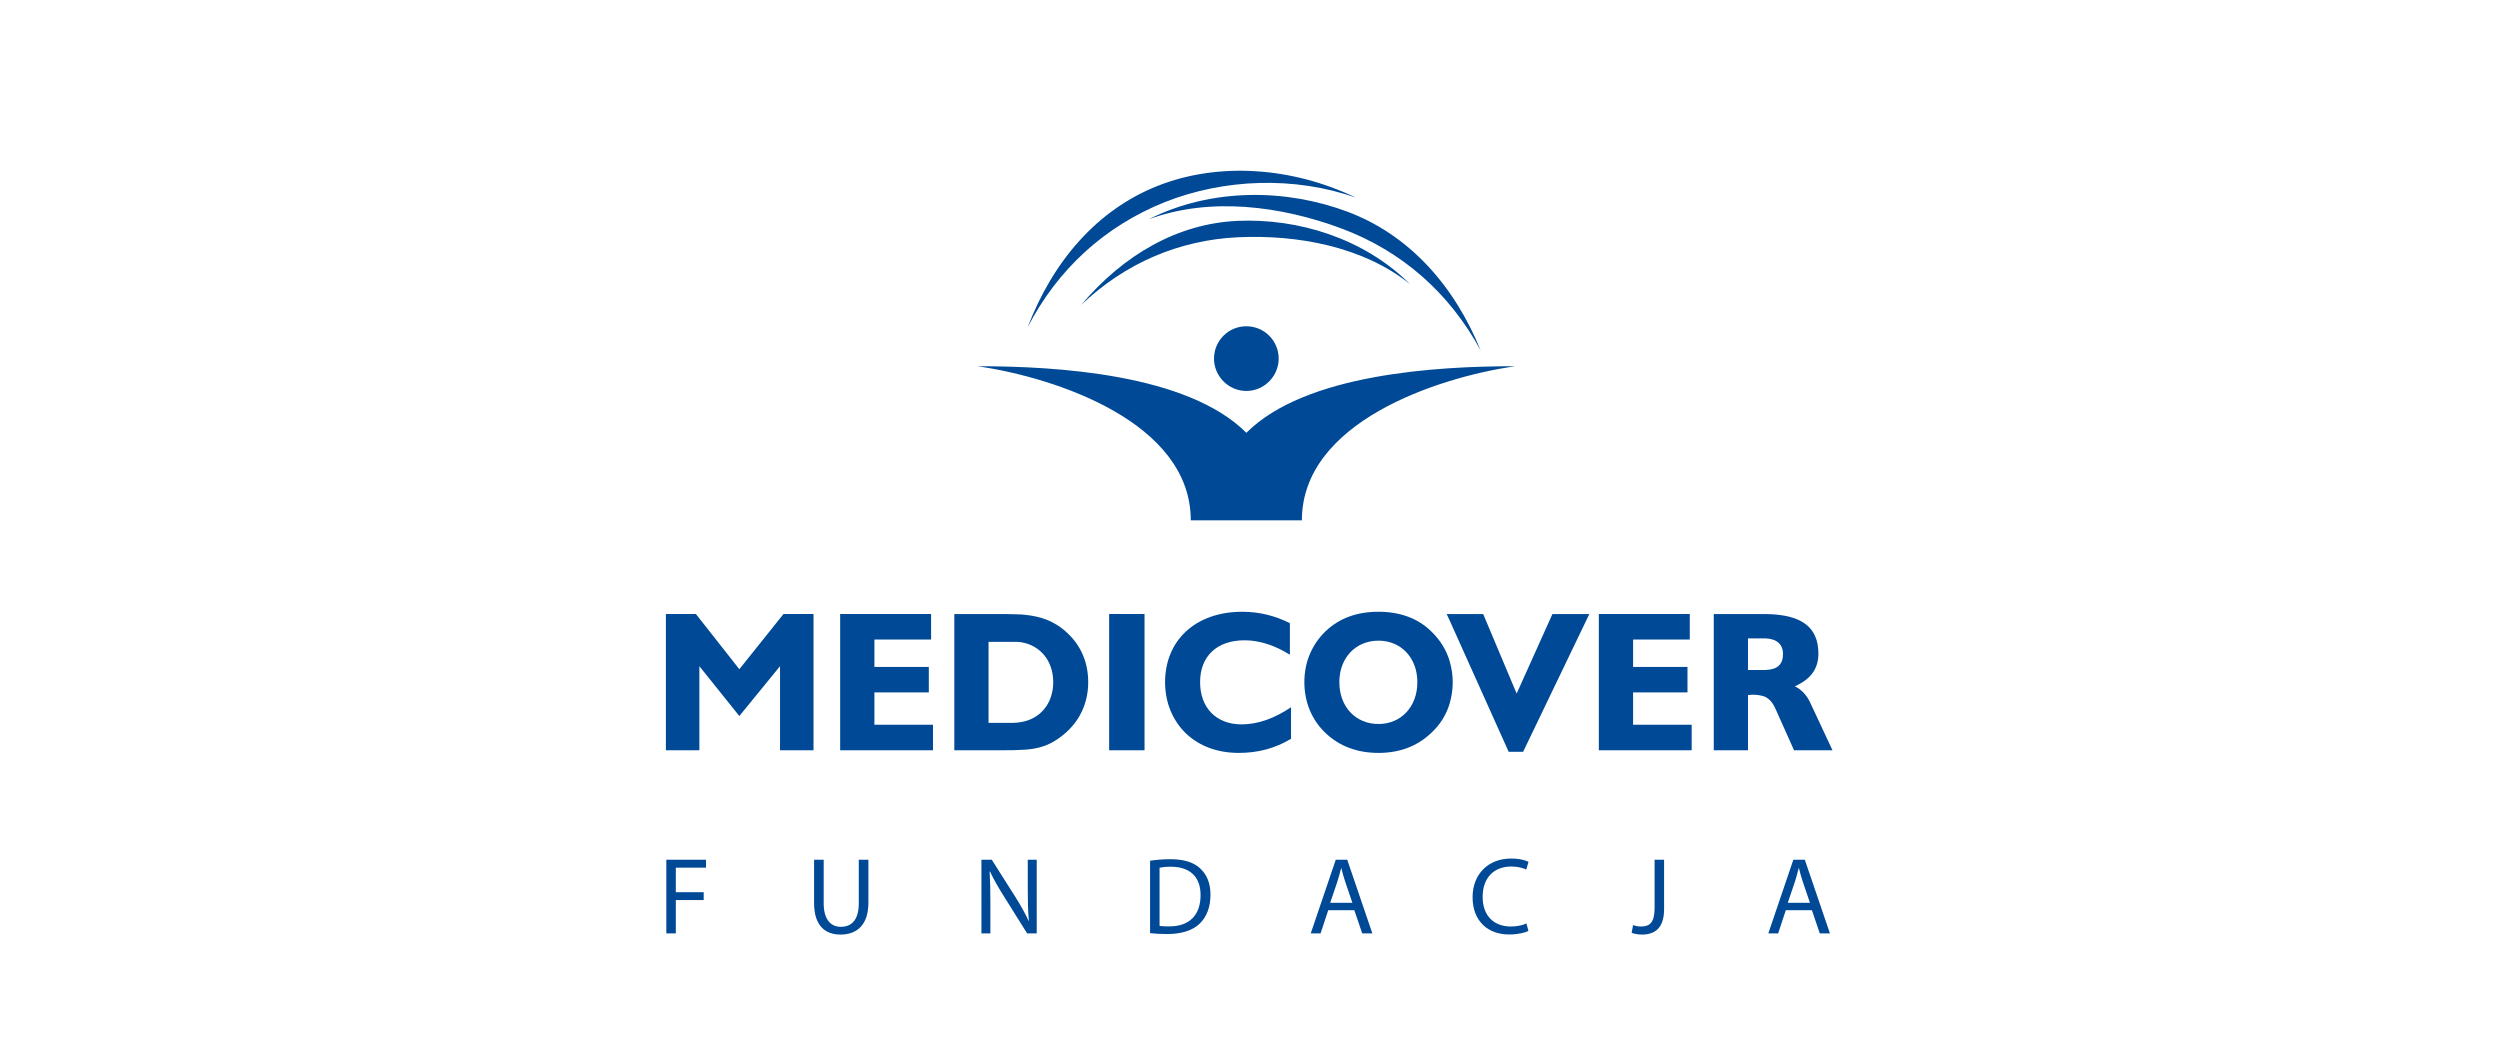
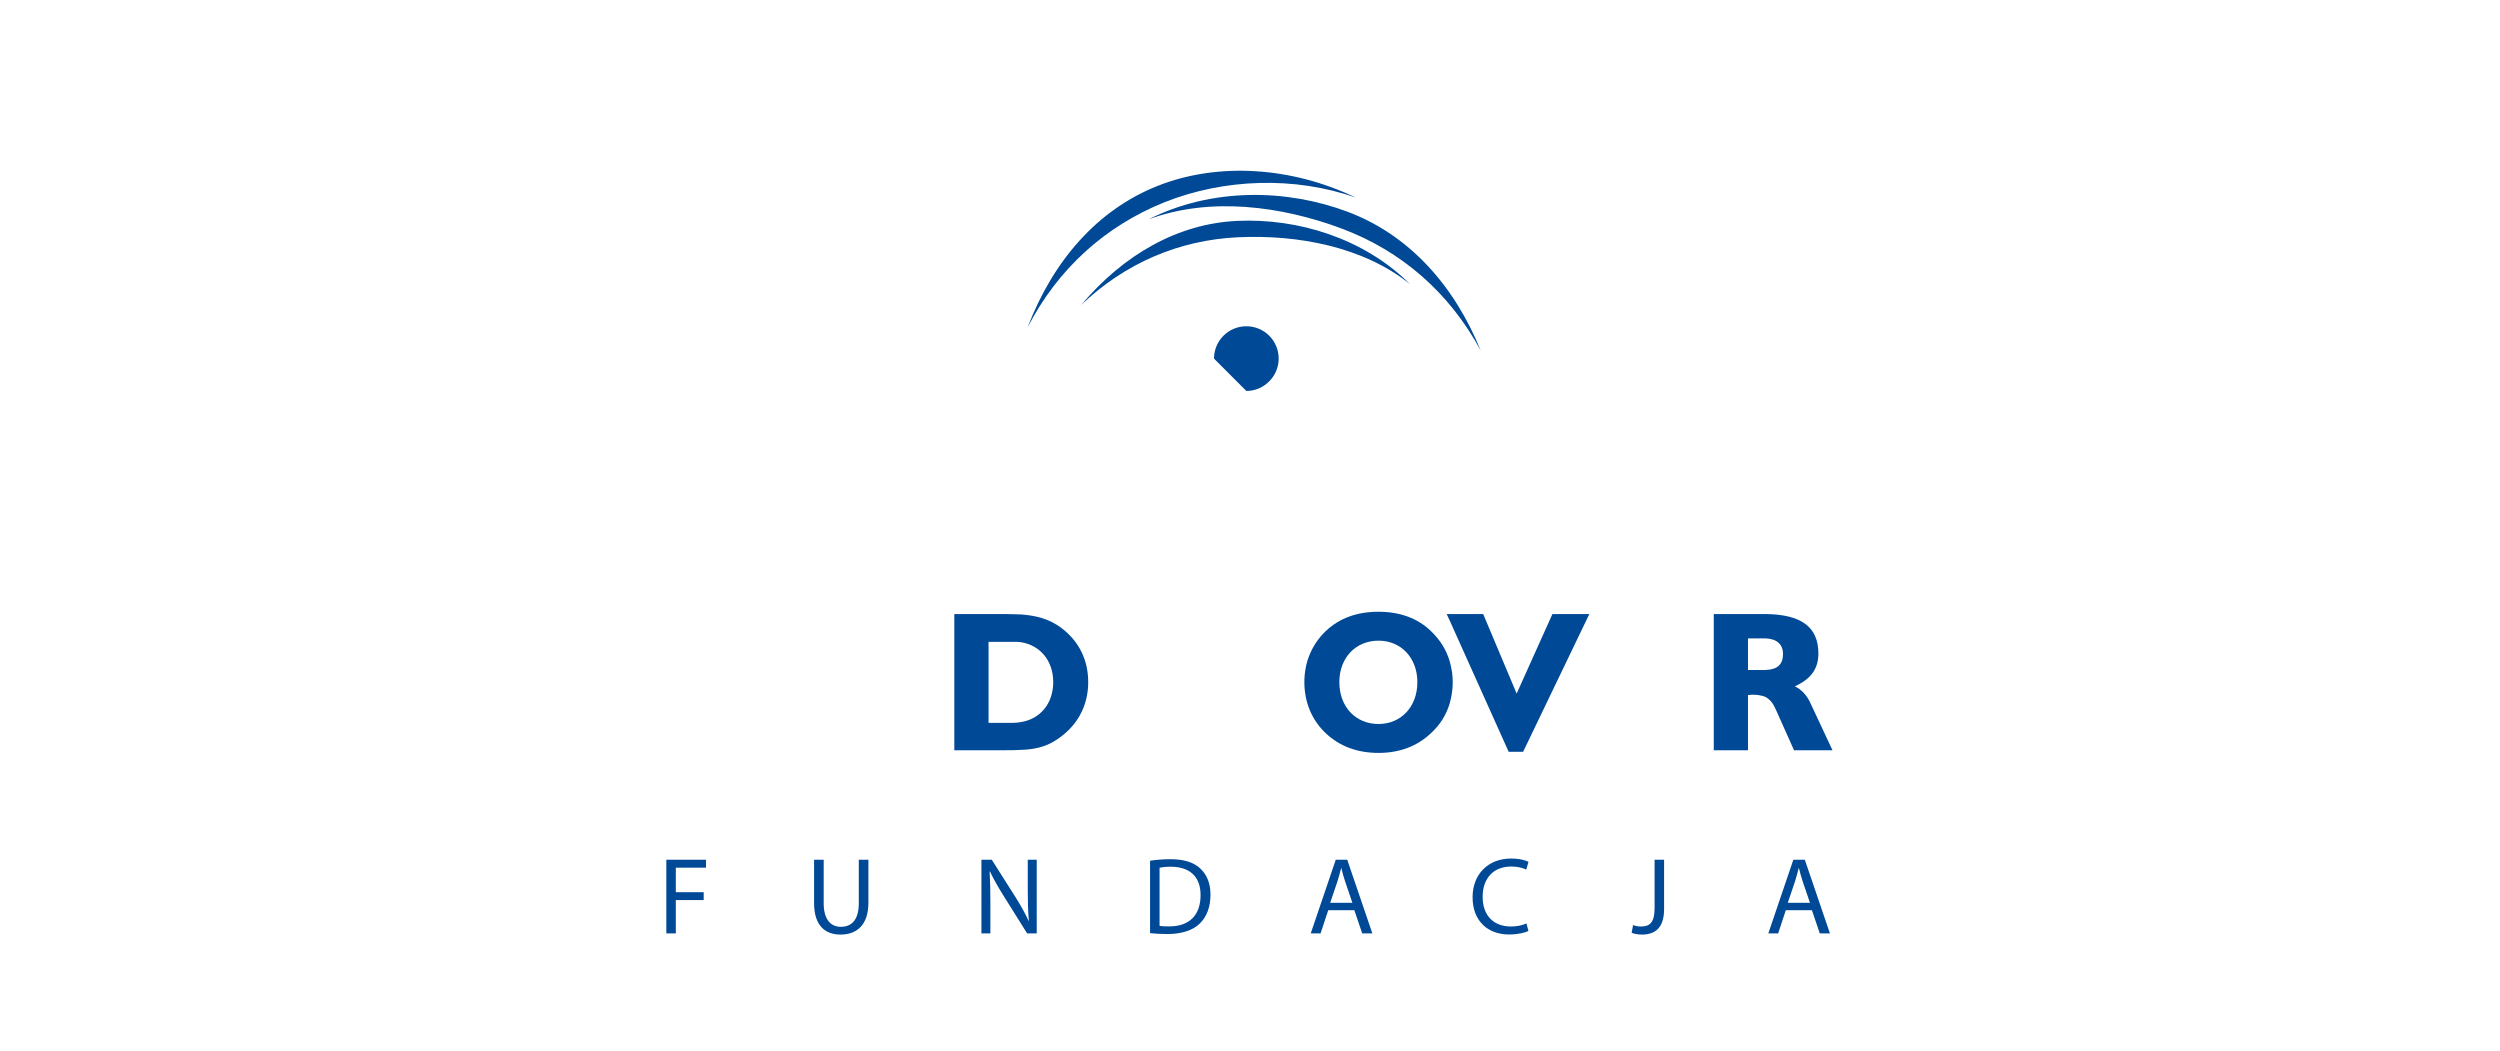
<svg xmlns="http://www.w3.org/2000/svg" width="214" height="90" viewBox="0 0 214 90" fill="none">
-   <rect width="214" height="90" fill="white" />
  <path d="M115.35 18.125C120.561 20.078 124.469 24.377 126.75 30.013C124.08 25.062 119.975 21.478 114.829 19.558C109.682 17.637 103.593 16.823 98.315 18.776C103.755 16.039 110.141 16.171 115.35 18.125Z" fill="#004996" />
  <path d="M99.098 15.911C93.919 17.962 90.141 22.328 87.96 28.027C90.53 23.042 94.571 19.363 99.686 17.31C104.765 15.291 110.791 15.063 116.069 16.92C110.594 14.282 104.278 13.858 99.098 15.911Z" fill="#004996" />
  <path d="M105.937 18.906C100.823 19.134 96.167 21.805 92.55 26.104C96.297 22.522 100.954 20.536 106.001 20.308C111.05 20.08 116.654 21.088 120.692 24.314C116.717 20.372 111.084 18.678 105.937 18.906Z" fill="#004996" />
-   <path d="M106.687 33.466C108.217 33.466 109.455 32.197 109.455 30.697C109.455 29.165 108.217 27.928 106.687 27.928C105.157 27.928 103.919 29.165 103.919 30.697C103.919 32.197 105.157 33.466 106.687 33.466Z" fill="#004996" />
-   <path d="M111.442 44.538C111.442 36.136 123.003 32.326 129.68 31.348C122.971 31.348 111.735 32 106.688 37.048C101.638 32 90.402 31.348 83.693 31.348C90.37 32.326 101.931 36.136 101.931 44.538H111.442Z" fill="#004996" />
-   <path d="M144.807 64.221V62.039H139.792V59.27H144.449V57.09H139.792V54.743H144.645V52.561H136.86V64.221H144.807ZM110.511 63.243V60.541C109.111 61.487 107.678 62.007 106.278 62.007C104.096 62.007 102.728 60.573 102.728 58.392C102.728 56.177 104.161 54.809 106.538 54.809C107.809 54.809 109.111 55.232 110.414 56.046V53.343C109.111 52.692 107.775 52.367 106.342 52.367C102.273 52.367 99.731 54.873 99.731 58.392C99.731 60.149 100.382 61.681 101.523 62.788C102.664 63.863 104.193 64.449 106.049 64.449C107.678 64.449 109.144 64.059 110.511 63.243ZM97.973 52.561H94.944V64.221H97.973V52.561ZM79.864 64.221V62.039H74.849V59.27H79.506V57.09H74.849V54.743H79.701V52.561H71.918V64.221H79.864ZM69.637 64.221V52.561H67.065L63.287 57.285L59.572 52.561H57V64.221H59.865V57.024L63.287 61.292L66.771 57.024V64.221H69.637Z" fill="#004996" />
+   <path d="M106.687 33.466C108.217 33.466 109.455 32.197 109.455 30.697C109.455 29.165 108.217 27.928 106.687 27.928C105.157 27.928 103.919 29.165 103.919 30.697Z" fill="#004996" />
  <path d="M153.034 77.279L153.652 75.455C153.771 75.071 153.876 74.688 153.968 74.314H153.988C154.081 74.678 154.174 75.052 154.314 75.463L154.932 77.279H153.034ZM155.1 77.914L155.773 79.897H156.642L154.493 73.594H153.51L151.369 79.897H152.21L152.865 77.914H155.1ZM141.633 77.747C141.633 78.982 141.203 79.309 140.474 79.309C140.202 79.309 139.959 79.253 139.79 79.187L139.668 79.852C139.875 79.935 140.239 80 140.538 80C141.624 80 142.446 79.487 142.446 77.812V73.594H141.633V77.747ZM130.664 79.046C130.336 79.206 129.833 79.309 129.336 79.309C127.802 79.309 126.914 78.317 126.914 76.773C126.914 75.118 127.895 74.174 129.373 74.174C129.897 74.174 130.336 74.285 130.646 74.436L130.842 73.772C130.626 73.66 130.132 73.492 129.346 73.492C127.391 73.492 126.053 74.828 126.053 76.802C126.053 78.869 127.391 79.991 129.167 79.991C129.935 79.991 130.535 79.841 130.833 79.692L130.664 79.046ZM113.864 77.279L114.482 75.455C114.604 75.071 114.705 74.688 114.801 74.314H114.818C114.912 74.678 115.004 75.052 115.146 75.463L115.763 77.279H113.864ZM115.931 77.914L116.605 79.897H117.473L115.324 73.594H114.341L112.2 79.897H113.041L113.697 77.914H115.931ZM99.259 74.275C99.474 74.23 99.793 74.191 100.214 74.191C101.935 74.191 102.778 75.137 102.768 76.624C102.768 78.326 101.823 79.3 100.082 79.3C99.764 79.3 99.465 79.292 99.259 79.253V74.275ZM98.446 79.878C98.857 79.925 99.343 79.954 99.922 79.954C101.149 79.954 102.121 79.637 102.711 79.046C103.3 78.468 103.617 77.627 103.617 76.596C103.617 75.576 103.291 74.847 102.731 74.332C102.179 73.817 101.346 73.547 100.176 73.547C99.53 73.547 98.94 73.603 98.446 73.678V79.878ZM84.776 79.897V77.204C84.776 76.156 84.758 75.399 84.712 74.603L84.74 74.593C85.057 75.277 85.479 75.997 85.918 76.697L87.921 79.897H88.743V73.594H87.977V76.231C87.977 77.214 87.996 77.981 88.071 78.823L88.052 78.831C87.752 78.187 87.388 77.524 86.919 76.784L84.898 73.594H84.01V79.897H84.776ZM69.686 73.594V77.307C69.686 79.262 70.658 80 71.95 80C73.316 80 74.335 79.206 74.335 77.27V73.594H73.512V77.327C73.512 78.721 72.914 79.336 71.978 79.336C71.135 79.336 70.508 78.739 70.508 77.327V73.594H69.686ZM57.038 79.897H57.85V77.044H60.236V76.372H57.85V74.275H60.433V73.594H57.038V79.897Z" fill="#004996" />
  <path d="M90.872 53.766C89.796 52.952 88.657 52.692 87.388 52.595C86.963 52.595 86.541 52.562 86.053 52.562H81.689V64.22H86.053C86.541 64.22 86.963 64.22 87.388 64.189C88.494 64.156 89.472 63.96 90.416 63.341C92.174 62.202 93.151 60.475 93.151 58.39C93.151 56.502 92.369 54.907 90.872 53.766ZM87.388 61.811C87.191 61.844 86.996 61.875 86.769 61.875H84.62V54.941H86.769C86.996 54.941 87.191 54.941 87.388 54.972C89.048 55.232 90.156 56.568 90.156 58.39C90.156 60.215 89.048 61.551 87.388 61.811Z" fill="#004996" />
  <path d="M124.094 56.601C123.801 55.62 123.277 54.775 122.494 54.027C121.357 52.92 119.828 52.366 118.002 52.366C116.145 52.366 114.648 52.92 113.476 54.027C112.302 55.167 111.653 56.663 111.653 58.391C111.653 60.117 112.302 61.647 113.476 62.756C114.648 63.862 116.145 64.449 118.002 64.449C119.828 64.449 121.326 63.862 122.494 62.756C123.277 62.038 123.801 61.192 124.094 60.215C124.257 59.629 124.354 59.042 124.354 58.391C124.354 57.77 124.257 57.187 124.094 56.601ZM118.002 61.974C116.048 61.974 114.648 60.508 114.648 58.391C114.648 56.305 116.048 54.841 118.002 54.841C119.925 54.841 121.326 56.305 121.326 58.391C121.326 60.508 119.925 61.974 118.002 61.974Z" fill="#004996" />
  <path d="M132.888 52.562L129.825 59.371L126.961 52.562H123.833L124.094 53.116L129.142 64.352H130.379L136.047 52.562H132.888Z" fill="#004996" />
  <path d="M155.002 60.249C154.677 59.499 154.188 59.01 153.634 58.749C155.034 58.129 155.654 57.219 155.654 55.949C155.654 53.635 154.156 52.596 151.126 52.562H146.698V64.221H149.627V59.499C149.76 59.499 149.855 59.466 149.987 59.466C150.442 59.466 150.832 59.532 151.126 59.661C151.549 59.889 151.81 60.249 152.069 60.867L153.568 64.221H156.86L155.002 60.249ZM151.126 57.35H149.627V54.645H151.126C152.103 54.679 152.625 55.167 152.625 55.98C152.625 56.893 152.136 57.316 151.126 57.35Z" fill="#004996" />
</svg>